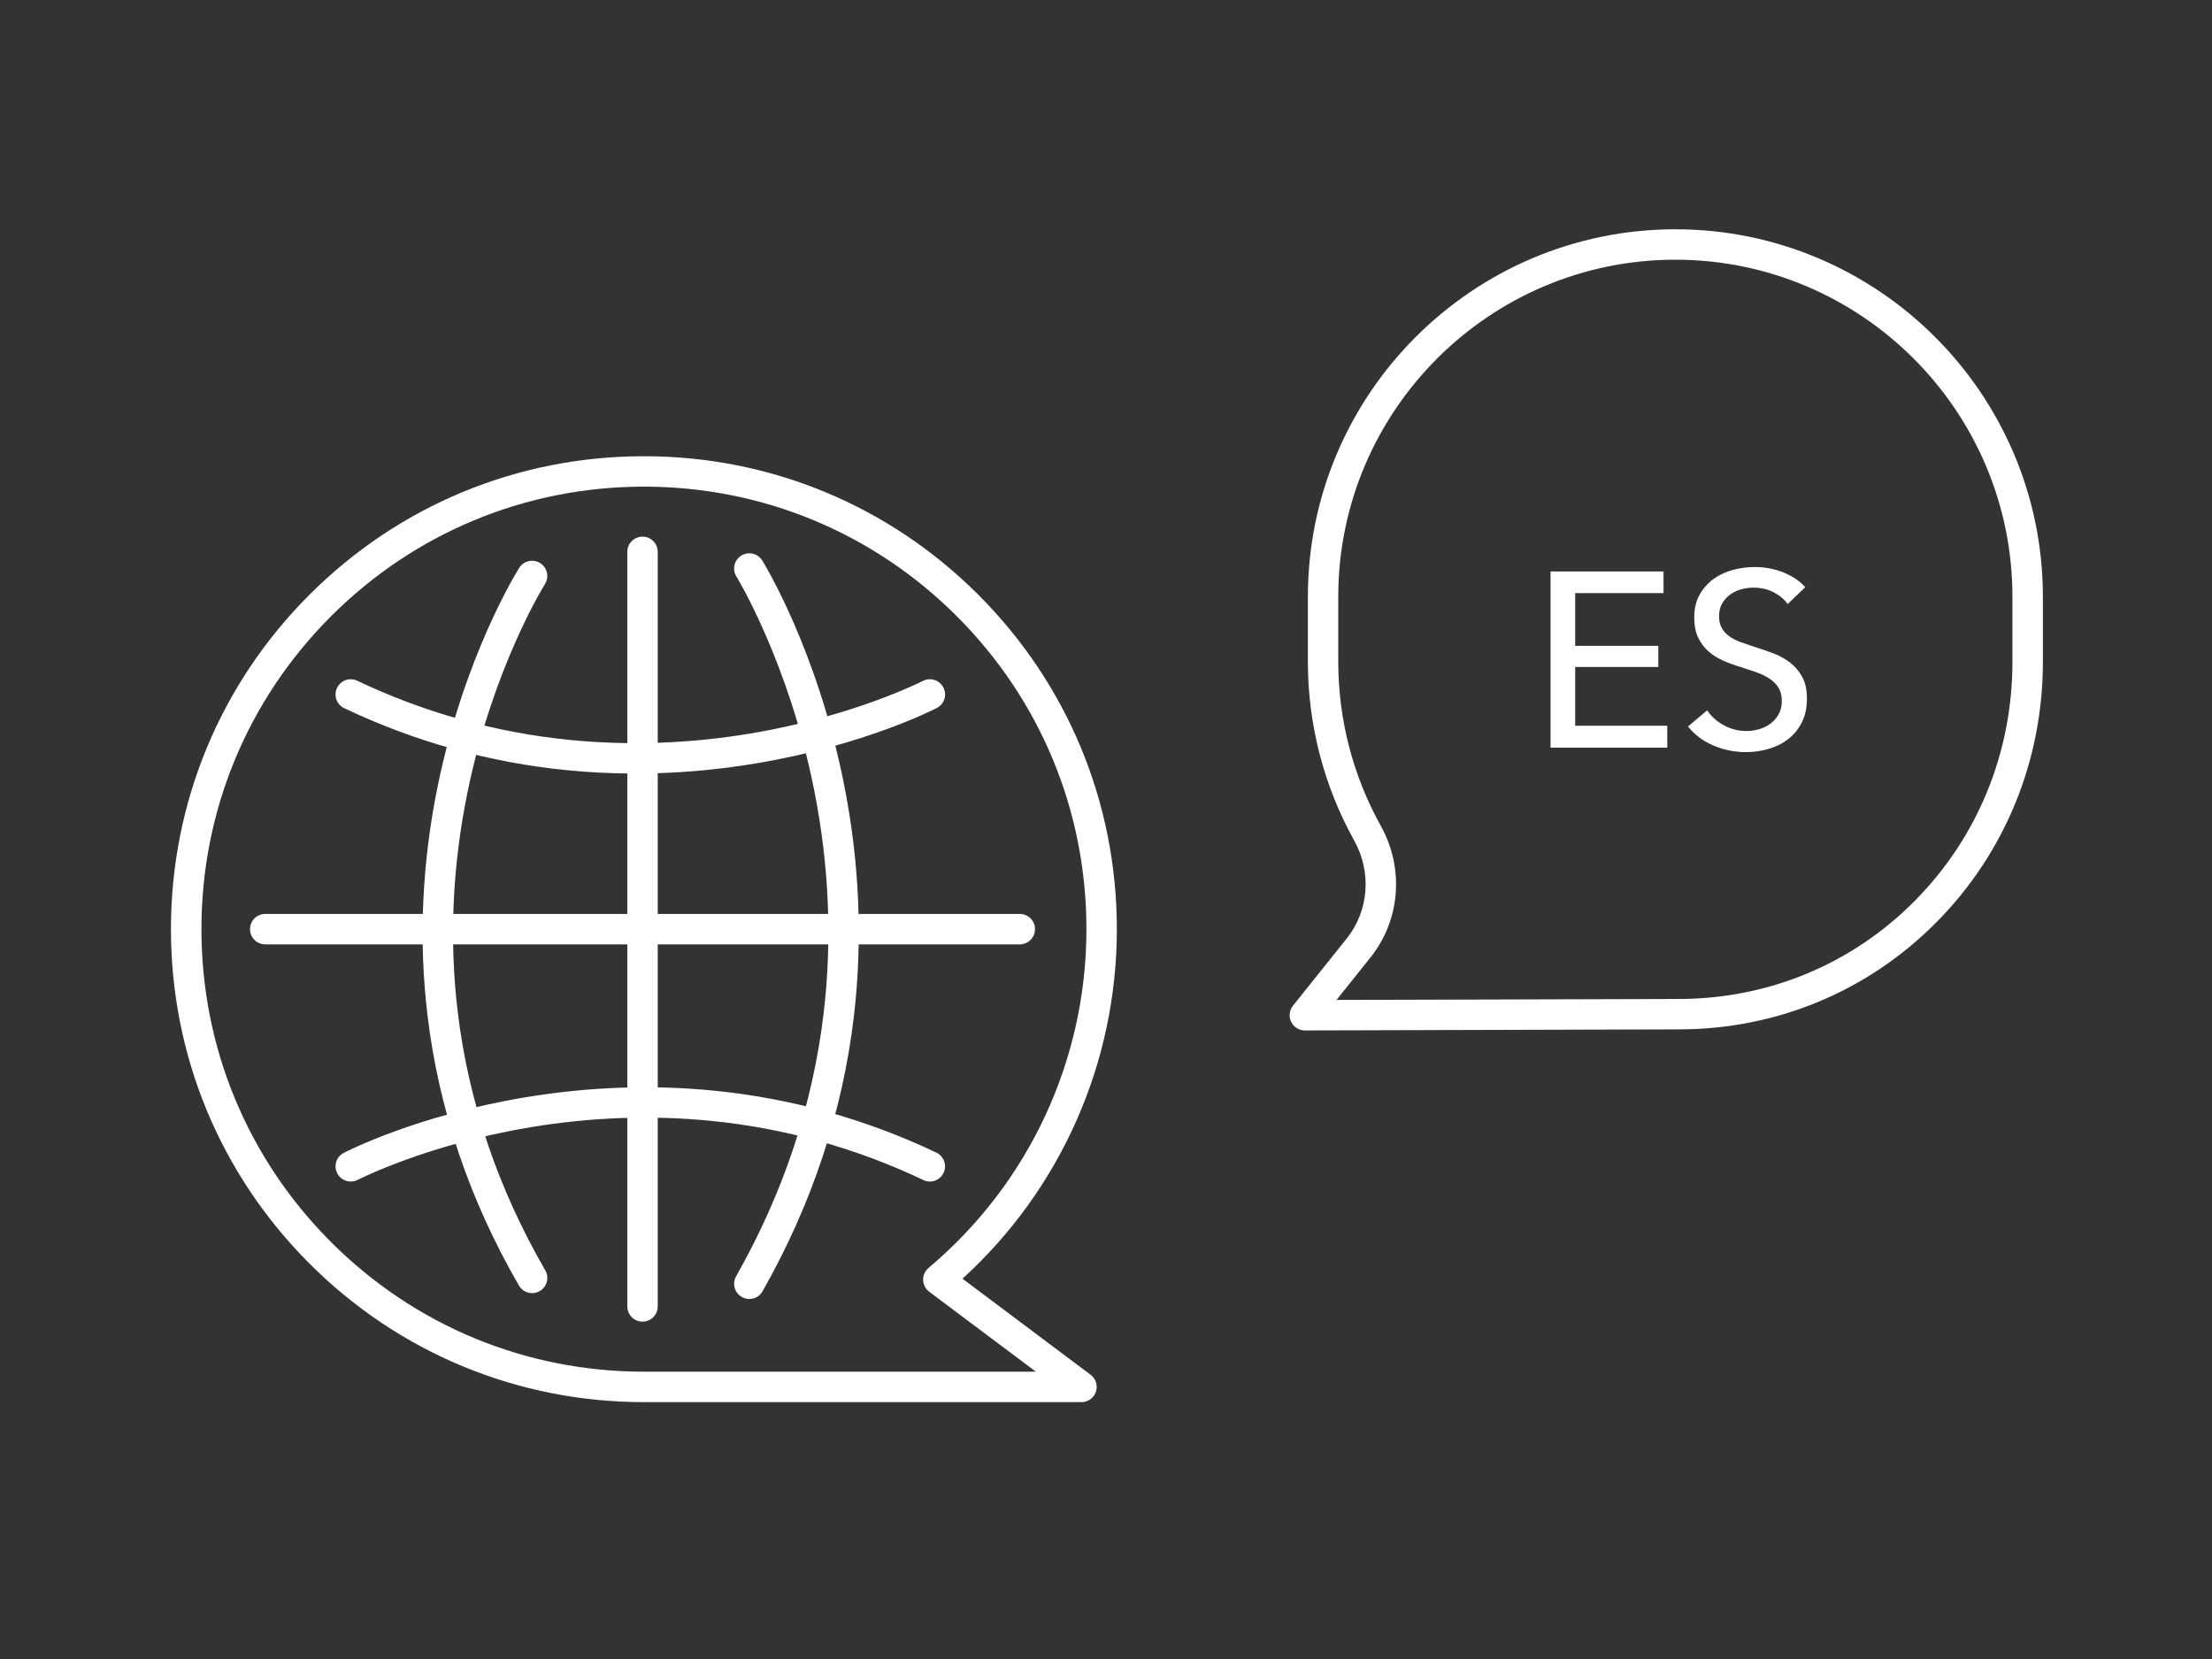
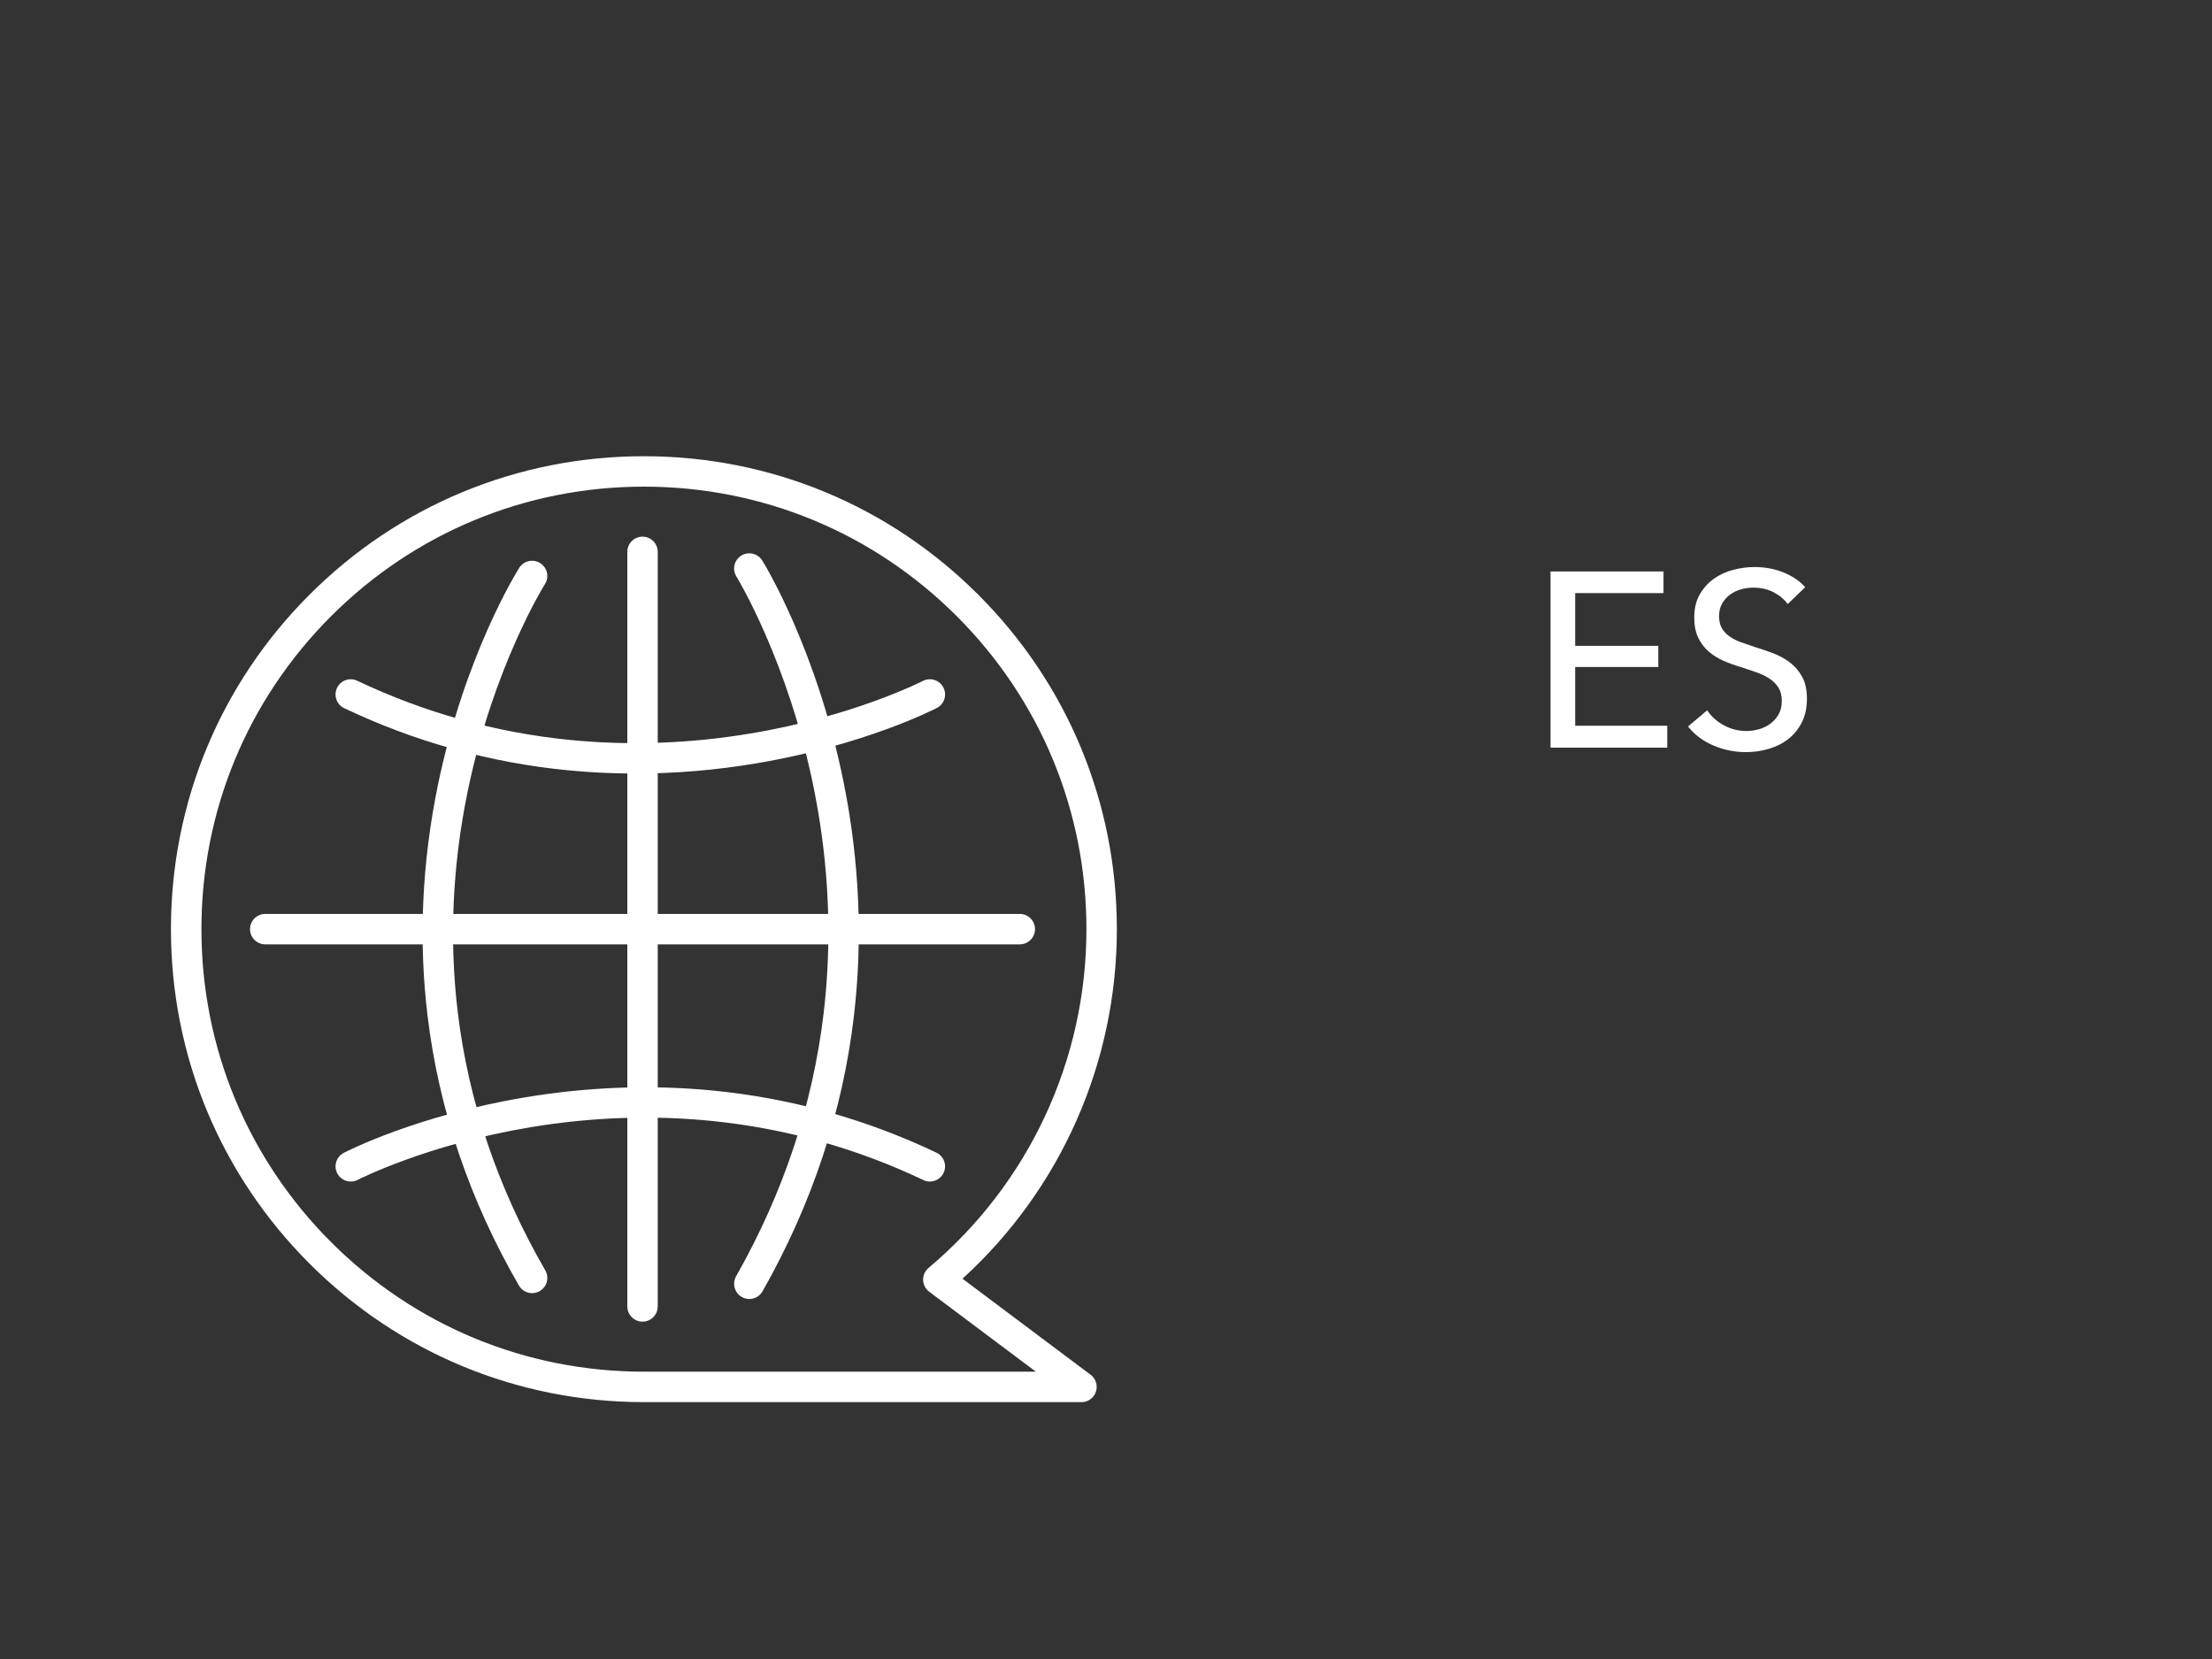
<svg xmlns="http://www.w3.org/2000/svg" xmlns:ns1="http://sodipodi.sourceforge.net/DTD/sodipodi-0.dtd" xmlns:ns2="http://www.inkscape.org/namespaces/inkscape" version="1.1" id="Layer_1" x="0px" y="0px" viewBox="0 0 640 480" style="enable-background:new 0 0 640 480;" xml:space="preserve" ns1:docname="es-trans-icon-ffffff.svg" ns2:version="1.3.1 (91b66b0783, 2023-11-16)">
  <rect x="0" y="0" width="640" height="480" fill="#333333" stroke="none" />
  <defs id="defs14" />
  <ns1:namedview id="namedview14" pagecolor="#ffffff" bordercolor="#000000" borderopacity="0.25" ns2:showpageshadow="2" ns2:pageopacity="0.0" ns2:pagecheckerboard="0" ns2:deskcolor="#d1d1d1" ns2:zoom="1.73125" ns2:cx="319.71119" ns2:cy="240" ns2:window-width="1920" ns2:window-height="1027" ns2:window-x="-8" ns2:window-y="-8" ns2:window-maximized="1" ns2:current-layer="Layer_1" />
  <g id="g14" style="fill:#ffffff">
    <g id="g2" style="fill:#ffffff">
-       <path d="M377.52,296.14c-0.92,0-1.76-0.53-2.16-1.36c-0.16-0.33-0.24-0.68-0.24-1.04c0-0.54,0.19-1.08,0.53-1.5l15.52-19.4    c6.96-8.7,7.89-20.73,2.37-30.63c-8.6-15.42-13.14-32.96-13.14-50.72v-18.82c0-57.53,46.8-104.33,104.33-104.33    s104.33,46.8,104.33,104.33v18.82c0,27.92-10.67,54.12-30.05,73.76c-19.45,19.71-45.47,30.57-73.28,30.57L377.52,296.14z     M484.74,73.14c-54.88,0-99.54,44.65-99.54,99.54v18.82c0,16.94,4.33,33.67,12.53,48.38c6.48,11.62,5.37,25.74-2.82,35.97    l-9.78,12.23c-0.48,0.6-0.57,1.42-0.24,2.12c0.33,0.69,1.03,1.13,1.8,1.13c0,0,99.02-0.29,99.02-0.29    c26.53,0,51.34-10.35,69.88-29.14c18.49-18.74,28.67-43.74,28.67-70.39v-18.82C584.27,117.79,539.62,73.14,484.74,73.14z" id="path1" style="fill:#ffffff" />
-       <path d="M484.74,70.34c56.43,0,102.33,45.91,102.33,102.33v18.82c0,27.4-10.47,53.09-29.48,72.36    c-18.14,18.38-42.11,28.91-67.88,29.9c0.01-0.11,0.01-0.22,0.01-0.33c0-0.16-0.01-0.32-0.03-0.47    c25.56-0.98,49.34-11.43,67.33-29.66c18.86-19.12,29.25-44.61,29.25-71.8v-18.82c0-55.99-45.55-101.53-101.53-101.53    c-55.99,0-101.53,45.55-101.53,101.53v18.82c0,17.28,4.42,34.35,12.79,49.35c6.08,10.9,5.05,24.15-2.63,33.74l-9.78,12.23    c-0.96,1.2-1.15,2.85-0.48,4.24c0.67,1.38,2.07,2.26,3.6,2.26c0,0,0.01,0,0.01,0l95.03-0.28c-0.01,0.13-0.02,0.25-0.02,0.38v0.01    c0,0.14,0.01,0.28,0.02,0.41l-104.22,0.3c-0.15,0-0.29-0.09-0.36-0.23c-0.03-0.05-0.04-0.11-0.04-0.17c0-0.06,0.02-0.16,0.09-0.25    l15.52-19.4c7.47-9.34,8.48-22.24,2.56-32.86c-8.43-15.12-12.89-32.32-12.89-49.74v-18.82C382.4,116.24,428.31,70.34,484.74,70.34     M484.74,66.34c-58.63,0-106.33,47.7-106.33,106.33v18.82c0,18.1,4.63,35.97,13.39,51.69c5.12,9.19,4.27,20.34-2.19,28.41    l-15.52,19.4c-0.64,0.8-0.96,1.77-0.96,2.75c0,0.65,0.14,1.3,0.44,1.91c0.73,1.52,2.27,2.49,3.96,2.49c0,0,0.01,0,0.01,0    l108.2-0.31c28.35,0,54.88-11.07,74.7-31.17c19.75-20.02,30.63-46.72,30.63-75.17v-18.82C591.07,114.04,543.37,66.34,484.74,66.34    L484.74,66.34z M386.7,289.31l9.78-12.23c8.7-10.87,9.87-25.86,3-38.19c-8.03-14.41-12.28-30.8-12.28-47.4v-18.82    c0-53.78,43.75-97.53,97.53-97.53c53.78,0,97.53,43.75,97.53,97.53v18.82c0,26.13-9.98,50.63-28.09,68.99    c-18.16,18.41-42.47,28.55-68.45,28.55c0,0-0.01,0-0.01,0L386.7,289.31L386.7,289.31z M485.73,293.42L485.73,293.42L485.73,293.42    L485.73,293.42z" id="path2" style="fill:#ffffff" />
-     </g>
+       </g>
    <g id="g12" style="fill:#ffffff">
      <g id="g11" style="fill:#ffffff">
        <g id="g4" style="fill:#ffffff">
          <g id="g3" style="fill:#ffffff">
            <path d="M89.54,365.59c-25.84-25.84-40.08-60.21-40.08-96.76c0-36.55,14.23-70.91,40.08-96.76       C115.38,146.23,149.75,132,186.3,132c36.55,0,70.91,14.23,96.76,40.08c25.84,25.84,40.08,60.21,40.08,96.76       c0,38.64-16.21,75.19-44.66,101.13l37.07,27.79c1.52,1.14,2.13,3.11,1.53,4.91c-0.6,1.8-2.28,3.01-4.17,3.01H186.3       C149.75,405.67,115.38,391.43,89.54,365.59z M268.85,373.74c-1.07-0.8-1.72-2.06-1.76-3.4c-0.04-1.34,0.54-2.63,1.57-3.49       c29.03-24.42,45.68-60.15,45.68-98.02c0-34.2-13.32-66.35-37.5-90.53c-24.18-24.18-56.34-37.5-90.53-37.5       s-66.35,13.32-90.53,37.5c-24.18,24.18-37.5,56.33-37.5,90.53s13.32,66.35,37.5,90.54c24.18,24.18,56.33,37.5,90.53,37.5h113.4       L268.85,373.74z" id="path3" style="fill:#ffffff" />
          </g>
        </g>
        <g id="g10" style="fill:#ffffff">
          <g id="g9" style="fill:#ffffff">
            <path d="M185.9,382.39c2.43,0,4.4-1.97,4.4-4.4V159.67c0-2.43-1.97-4.4-4.4-4.4c-2.43,0-4.4,1.97-4.4,4.4v218.32       C181.5,380.42,183.47,382.39,185.9,382.39z" id="path4" style="fill:#ffffff" />
            <path d="M76.74,273.23h218.32c2.43,0,4.4-1.97,4.4-4.4c0-2.43-1.97-4.4-4.4-4.4H76.74c-2.43,0-4.4,1.97-4.4,4.4       C72.34,271.26,74.31,273.23,76.74,273.23z" id="path5" style="fill:#ffffff" />
            <path d="M216.8,375.84c1.53,0,3.02-0.8,3.83-2.23c14.29-25.17,23.18-51.95,26.43-79.6c2.6-22.11,1.61-44.8-2.93-67.45       c-7.74-38.56-22.95-63.36-23.59-64.39c-1.28-2.06-3.99-2.7-6.06-1.42c-2.06,1.28-2.7,3.99-1.42,6.05l0,0       c0.15,0.24,15.12,24.73,22.51,61.82c4.32,21.7,5.24,43.43,2.73,64.57c-3.13,26.4-11.65,51.99-25.32,76.07       c-1.2,2.11-0.46,4.8,1.65,6C215.32,375.66,216.06,375.84,216.8,375.84z" id="path6" style="fill:#ffffff" />
            <path d="M183.82,223.81c11.59,0,23.29-0.98,34.99-2.95c31.27-5.25,51.41-15.59,52.26-16.03c2.16-1.12,3-3.78,1.87-5.93       c-1.12-2.15-3.77-2.99-5.93-1.88l0,0c-0.2,0.1-19.99,10.23-49.98,15.22c-17.55,2.92-35.12,3.54-52.22,1.84       c-21.33-2.12-42-7.88-61.44-17.12c-2.19-1.04-4.82-0.11-5.86,2.08c-1.04,2.19-0.11,4.82,2.08,5.86       c20.42,9.71,42.14,15.75,64.56,17.95C170.66,223.49,177.22,223.81,183.82,223.81z" id="path7" style="fill:#ffffff" />
            <path d="M269.03,341.86c1.65,0,3.22-0.93,3.98-2.51c1.04-2.19,0.11-4.82-2.08-5.86c-20.42-9.71-42.14-15.75-64.56-17.95       c-17.91-1.76-36.3-1.09-54.65,1.99c-31.27,5.25-51.41,15.59-52.26,16.03c-2.16,1.12-3,3.78-1.87,5.93       c1.12,2.15,3.78,2.99,5.93,1.87c0.34-0.17,20.09-10.24,49.98-15.22c17.55-2.92,35.12-3.54,52.22-1.84       c21.33,2.12,42,7.88,61.44,17.12C267.76,341.72,268.4,341.86,269.03,341.86z" id="path8" style="fill:#ffffff" />
            <path d="M153.96,374.14c0.75,0,1.51-0.19,2.2-0.59c2.1-1.22,2.82-3.91,1.6-6.01c-13.7-23.68-22.22-48.85-25.33-74.81       c-2.49-20.78-1.54-42.12,2.82-63.44c7.42-36.3,22.27-60.06,22.42-60.29c1.3-2.05,0.69-4.77-1.37-6.07       c-2.05-1.3-4.77-0.69-6.07,1.37c-0.64,1.02-15.86,25.37-23.61,63.24c-4.55,22.24-5.54,44.53-2.93,66.24       c3.25,27.15,12.15,53.45,26.45,78.16C150.96,373.36,152.44,374.14,153.96,374.14z" id="path9" style="fill:#ffffff" />
          </g>
        </g>
      </g>
    </g>
    <g id="g13" style="fill:#ffffff">
      <path d="M455.75,209.98h26.64v6.34h-33.77v-50.98h32.69v6.26h-25.56v15.26h24.05v6.12h-24.05V209.98z" id="path12" style="fill:#ffffff" />
      <path d="M517.24,174.77c-1.01-1.39-2.38-2.53-4.1-3.42c-1.73-0.89-3.67-1.33-5.83-1.33c-1.15,0-2.32,0.16-3.49,0.47    c-1.18,0.31-2.24,0.82-3.2,1.51c-0.96,0.7-1.74,1.56-2.34,2.59c-0.6,1.03-0.9,2.27-0.9,3.71c0,1.39,0.28,2.56,0.83,3.49    c0.55,0.94,1.3,1.73,2.23,2.38s2.04,1.2,3.31,1.66c1.27,0.46,2.63,0.92,4.07,1.4c1.73,0.53,3.48,1.13,5.26,1.8    c1.78,0.67,3.38,1.56,4.82,2.66c1.44,1.1,2.62,2.48,3.53,4.14c0.91,1.66,1.37,3.76,1.37,6.3c0,2.64-0.49,4.93-1.48,6.88    c-0.98,1.94-2.29,3.55-3.92,4.82c-1.63,1.27-3.52,2.22-5.65,2.84c-2.14,0.62-4.33,0.94-6.59,0.94c-3.22,0-6.32-0.62-9.32-1.87    c-3-1.25-5.48-3.1-7.45-5.54l5.54-4.68c1.2,1.78,2.81,3.22,4.82,4.32c2.02,1.1,4.2,1.66,6.55,1.66c1.2,0,2.4-0.17,3.6-0.5    c1.2-0.33,2.29-0.86,3.28-1.58c0.98-0.72,1.79-1.62,2.41-2.7c0.62-1.08,0.94-2.39,0.94-3.92c0-1.54-0.32-2.82-0.97-3.85    c-0.65-1.03-1.52-1.91-2.63-2.63c-1.1-0.72-2.39-1.33-3.85-1.84c-1.46-0.5-3.01-1.02-4.64-1.55c-1.63-0.48-3.24-1.07-4.82-1.76    c-1.58-0.7-3-1.58-4.25-2.66c-1.25-1.08-2.26-2.41-3.02-4c-0.77-1.58-1.15-3.55-1.15-5.9c0-2.54,0.52-4.73,1.55-6.55    c1.03-1.82,2.38-3.34,4.03-4.54c1.66-1.2,3.53-2.08,5.62-2.63c2.09-0.55,4.19-0.83,6.3-0.83c2.98,0,5.76,0.53,8.35,1.58    c2.59,1.06,4.68,2.47,6.26,4.25L517.24,174.77z" id="path13" style="fill:#ffffff" />
    </g>
  </g>
</svg>